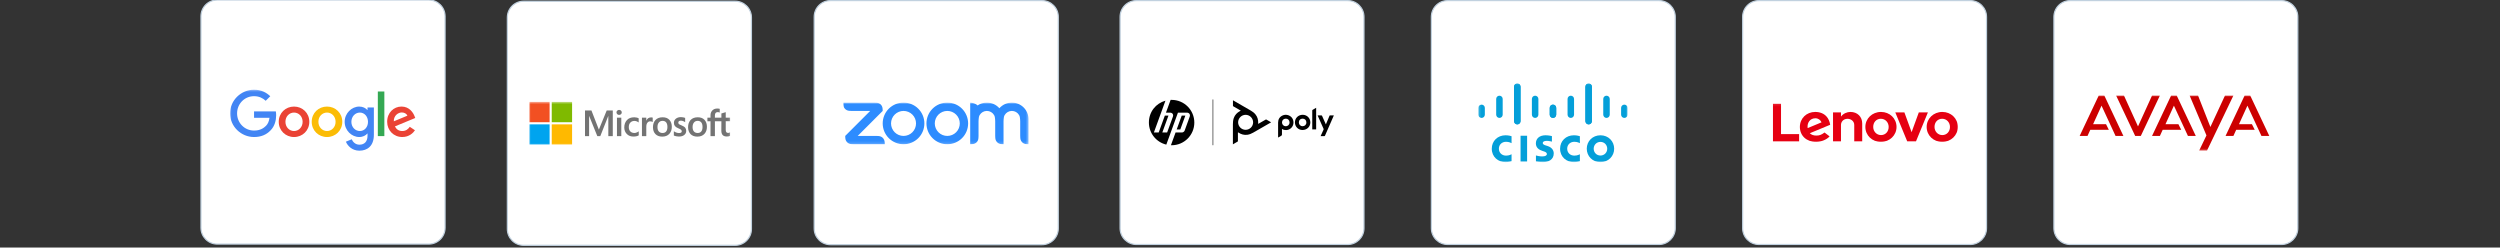
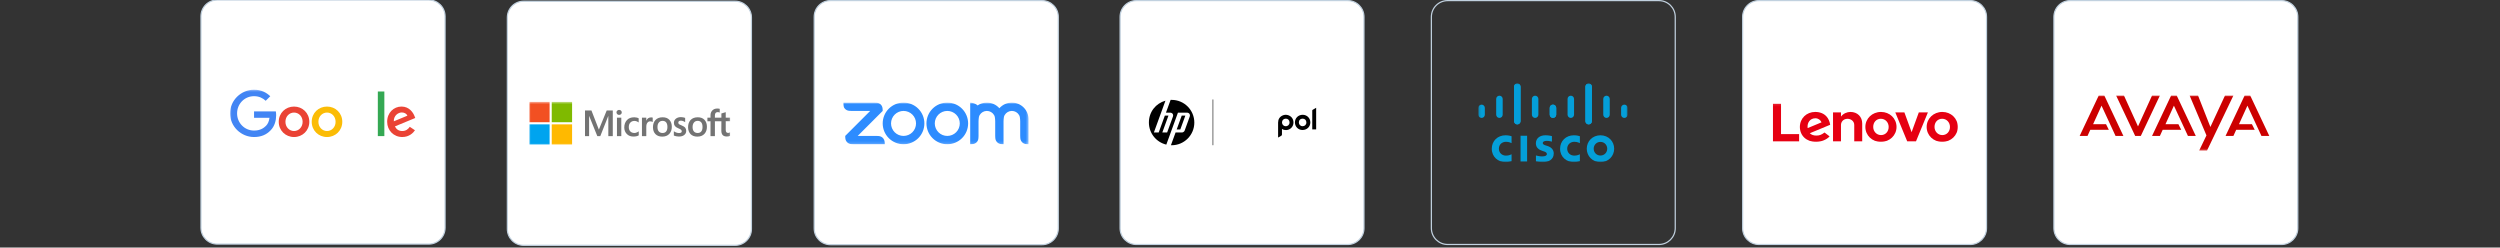
<svg xmlns="http://www.w3.org/2000/svg" width="1020" height="101" viewBox="0 0 1020 101" fill="none">
  <rect x="0" y="0" width="1020" height="101" fill="#333333" stroke="none" />
  <g clip-path="url(#clip0_537_89)">
    <path d="M425.126 0.25H338.845C335.171 0.25 332.193 3.228 332.193 6.902V93.184C332.193 96.858 335.171 99.836 338.845 99.836H425.126C428.801 99.836 431.779 96.858 431.779 93.184V6.902C431.779 3.228 428.801 0.25 425.126 0.25Z" fill="white" />
    <path d="M425.126 0.25H338.845C335.171 0.25 332.193 3.228 332.193 6.902V93.184C332.193 96.858 335.171 99.836 338.845 99.836H425.126C428.801 99.836 431.779 96.858 431.779 93.184V6.902C431.779 3.228 428.801 0.25 425.126 0.25Z" stroke="#C1D1DF" stroke-width="0.5" />
    <mask id="mask0_537_89" style="mask-type:luminance" maskUnits="userSpaceOnUse" x="343" y="41" width="77" height="18">
      <path d="M419.642 41.855H343.993V58.855H419.642V41.855Z" fill="white" />
    </mask>
    <g mask="url(#mask0_537_89)">
      <path fill-rule="evenodd" clip-rule="evenodd" d="M405.585 46.953C405.875 47.452 405.969 48.02 406 48.658L406.041 49.508V55.456L406.083 56.307C406.167 57.698 407.193 58.726 408.594 58.813L409.441 58.855V49.508L409.483 48.658C409.518 48.027 409.611 47.449 409.905 46.946C410.204 46.431 410.634 46.003 411.15 45.706C411.667 45.41 412.253 45.254 412.849 45.255C413.445 45.256 414.03 45.414 414.546 45.712C415.061 46.011 415.489 46.44 415.786 46.957C416.076 47.456 416.166 48.034 416.201 48.658L416.243 49.506V55.456L416.284 56.307C416.372 57.705 417.389 58.733 418.795 58.813L419.642 58.855V48.658C419.642 46.855 418.926 45.125 417.651 43.85C416.376 42.575 414.647 41.858 412.844 41.857C411.879 41.856 410.925 42.061 410.045 42.458C409.165 42.856 408.381 43.436 407.743 44.161C407.106 43.436 406.321 42.856 405.442 42.459C404.562 42.061 403.608 41.856 402.643 41.856C401.231 41.856 399.921 42.285 398.836 43.025C398.173 42.286 396.692 41.856 395.841 41.856V58.855L396.692 58.813C398.114 58.72 399.143 57.719 399.198 56.307L399.243 55.456V49.508L399.285 48.658C399.321 48.016 399.41 47.452 399.7 46.95C400 46.435 400.429 46.007 400.945 45.71C401.462 45.413 402.047 45.256 402.643 45.256C403.239 45.256 403.825 45.413 404.341 45.711C404.858 46.009 405.287 46.437 405.585 46.953ZM347.393 58.814L348.243 58.855H360.993L360.951 58.008C360.835 56.61 359.846 55.589 358.444 55.498L357.593 55.456H349.944L360.142 45.255L360.1 44.408C360.034 42.996 359.002 41.976 357.593 41.898L356.743 41.86L343.993 41.856L344.035 42.707C344.147 44.091 345.151 45.134 346.541 45.214L347.393 45.256H355.041L344.844 55.457L344.886 56.307C344.97 57.709 345.981 58.724 347.393 58.814ZM392.504 44.345C393.294 45.134 393.92 46.071 394.347 47.102C394.774 48.133 394.994 49.239 394.994 50.355C394.994 51.471 394.774 52.577 394.347 53.608C393.92 54.639 393.294 55.576 392.504 56.365C390.909 57.959 388.747 58.854 386.493 58.854C384.238 58.854 382.076 57.959 380.481 56.365C377.162 53.046 377.162 47.664 380.481 44.345C381.269 43.556 382.206 42.93 383.236 42.503C384.267 42.076 385.372 41.856 386.487 41.855C387.605 41.855 388.711 42.074 389.744 42.502C390.776 42.929 391.714 43.554 392.504 44.345ZM390.099 46.752C391.055 47.708 391.592 49.006 391.592 50.358C391.592 51.711 391.055 53.008 390.099 53.965C389.142 54.921 387.845 55.458 386.493 55.458C385.14 55.458 383.843 54.921 382.886 53.965C381.93 53.008 381.393 51.711 381.393 50.358C381.393 49.006 381.93 47.708 382.886 46.752C383.843 45.796 385.14 45.259 386.493 45.259C387.845 45.259 389.142 45.796 390.099 46.752ZM368.648 41.855C369.764 41.856 370.869 42.076 371.899 42.503C372.93 42.93 373.866 43.556 374.655 44.346C377.975 47.664 377.975 53.047 374.655 56.365C373.06 57.959 370.897 58.854 368.643 58.854C366.388 58.854 364.226 57.959 362.631 56.365C359.312 53.046 359.312 47.664 362.631 44.345C363.42 43.556 364.356 42.93 365.387 42.503C366.417 42.076 367.522 41.856 368.638 41.855H368.648ZM372.249 46.75C373.206 47.707 373.743 49.004 373.743 50.357C373.743 51.71 373.206 53.007 372.249 53.964C371.293 54.92 369.995 55.457 368.643 55.457C367.29 55.457 365.993 54.92 365.036 53.964C364.08 53.007 363.543 51.71 363.543 50.357C363.543 49.005 364.08 47.708 365.036 46.751C365.993 45.795 367.29 45.258 368.643 45.258C369.995 45.258 371.293 45.794 372.249 46.75Z" fill="#2D8CFF" />
    </g>
    <path d="M549.853 0.25H463.647C459.976 0.25 457 3.226 457 6.897V93.103C457 96.774 459.976 99.75 463.647 99.75H549.853C553.524 99.75 556.5 96.774 556.5 93.103V6.897C556.5 3.226 553.524 0.25 549.853 0.25Z" fill="white" />
    <path d="M549.853 0.25H463.647C459.976 0.25 457 3.226 457 6.897V93.103C457 96.774 459.976 99.75 463.647 99.75H549.853C553.524 99.75 556.5 96.774 556.5 93.103V6.897C556.5 3.226 553.524 0.25 549.853 0.25Z" stroke="#C1D1DF" stroke-width="0.5" />
-     <path d="M505.071 54.008V56.149C505.071 56.617 505.071 57.085 505.071 57.553C505.071 57.623 505.048 57.717 505.001 57.74C504.358 58.126 503.702 58.489 503.024 58.887C503.024 58.782 503.024 58.711 503.024 58.641C503.024 55.985 503.024 53.34 503.024 50.684C503.024 49.842 503.094 48.999 503.375 48.18C503.831 46.881 504.72 45.969 505.914 45.325C506.008 45.278 506.101 45.231 506.206 45.173C506.206 45.173 506.206 45.173 506.23 45.138C506.125 45.079 506.031 45.021 505.926 44.962C505.013 44.436 504.1 43.909 503.187 43.383C503.129 43.347 503.047 43.254 503.047 43.195C503.047 42.47 503.047 41.733 503.047 41.007C503.047 40.984 503.047 40.972 503.07 40.925C503.34 41.077 503.585 41.23 503.843 41.37C506.008 42.622 508.172 43.874 510.337 45.126C511.027 45.524 511.671 46.004 512.186 46.624C513.063 47.665 513.379 48.894 513.344 50.228C513.344 50.333 513.333 50.427 513.321 50.556C513.403 50.509 513.461 50.485 513.52 50.45C514.479 49.9 515.427 49.35 516.387 48.8C516.504 48.73 516.597 48.73 516.714 48.8C517.288 49.14 517.861 49.467 518.434 49.795C518.481 49.83 518.54 49.853 518.61 49.912C518.317 50.076 518.048 50.24 517.779 50.392C515.626 51.632 513.473 52.884 511.308 54.113C510.559 54.546 509.764 54.873 508.909 54.99C507.587 55.166 506.405 54.815 505.305 54.101C505.259 54.066 505.2 54.031 505.153 54.008C505.153 54.008 505.142 54.008 505.107 54.008H505.071ZM508.196 52.966C509.881 52.966 511.273 51.597 511.273 49.924C511.273 48.227 509.892 46.846 508.207 46.846C506.534 46.846 505.153 48.239 505.153 49.912C505.153 51.585 506.534 52.966 508.207 52.966H508.196Z" fill="black" />
    <path d="M523.044 52.58C523.044 53.364 523.032 54.113 523.044 54.85C523.044 55.131 522.962 55.271 522.728 55.4C522.307 55.611 521.909 55.868 521.464 56.126C521.464 56.032 521.464 55.962 521.464 55.892C521.464 53.926 521.453 51.971 521.464 50.006C521.476 48.66 522.085 47.654 523.325 47.104C524.495 46.577 525.899 46.858 526.824 47.736C527.701 48.578 527.982 49.971 527.514 51.152C527.058 52.299 525.934 53.06 524.706 53.072C524.121 53.072 523.571 52.966 523.044 52.592V52.58ZM524.612 48.414C523.699 48.414 523.068 49.046 523.056 49.947C523.056 50.837 523.711 51.504 524.6 51.492C525.49 51.492 526.133 50.848 526.133 49.959C526.133 49.046 525.513 48.414 524.6 48.403L524.612 48.414Z" fill="black" />
    <path d="M531.469 53.048C529.679 53.048 528.333 51.702 528.333 49.924C528.333 48.168 529.714 46.834 531.505 46.834C533.248 46.834 534.629 48.215 534.617 49.947C534.617 51.691 533.236 53.036 531.469 53.036V53.048ZM533.002 49.959C533.002 49.034 532.382 48.414 531.481 48.403C530.568 48.403 529.937 49.023 529.937 49.935C529.937 50.848 530.568 51.492 531.469 51.492C532.359 51.492 533.002 50.86 533.002 49.959Z" fill="black" />
-     <path d="M544.213 47.081C544.037 47.478 543.873 47.853 543.709 48.239C542.668 50.603 541.638 52.978 540.597 55.353C540.538 55.494 540.468 55.541 540.316 55.541C539.825 55.541 539.345 55.541 538.818 55.541C538.853 55.459 538.877 55.389 538.9 55.33C539.263 54.534 539.626 53.727 539.988 52.931C540.059 52.779 540.07 52.65 539.988 52.498C539.216 50.778 538.456 49.046 537.683 47.315C537.648 47.244 537.636 47.174 537.601 47.092C538.151 47.092 538.69 47.092 539.216 47.092C539.275 47.092 539.357 47.174 539.392 47.244C539.871 48.309 540.339 49.374 540.819 50.451C540.854 50.544 540.901 50.638 540.96 50.743C541.252 50.041 541.545 49.351 541.837 48.672C542.036 48.192 542.247 47.712 542.434 47.233C542.481 47.127 542.539 47.081 542.656 47.081C543.159 47.081 543.663 47.081 544.201 47.081H544.213Z" fill="black" />
    <path d="M536.992 43.98V52.802H535.401V52.58C535.401 50.088 535.401 47.595 535.401 45.114C535.401 44.951 535.459 44.869 535.6 44.787C536.056 44.529 536.513 44.26 536.992 43.98Z" fill="black" />
    <path d="M478.018 59.25C477.924 59.25 477.831 59.25 477.737 59.25L479.633 54.054H482.23C482.687 54.054 483.19 53.703 483.342 53.27L485.39 47.63C485.729 46.706 485.202 45.957 484.22 45.957H480.604L477.573 54.288L475.853 59.004C471.781 58.033 468.75 54.37 468.75 49.994C468.75 45.618 471.605 42.166 475.502 41.078L473.735 45.945L470.786 54.043H472.752L475.256 47.162H476.731L474.227 54.043H476.192L478.533 47.63C478.872 46.706 478.345 45.957 477.362 45.957H475.713L477.608 40.75C477.749 40.75 477.889 40.75 478.029 40.75C483.143 40.75 487.285 44.892 487.285 50.006C487.285 55.119 483.143 59.262 478.029 59.262L478.018 59.25ZM483.623 47.162H482.148L480.089 52.826H481.563L483.623 47.162Z" fill="black" />
    <path d="M494.996 40.586H494.762V59.25H494.996V40.586Z" fill="black" />
-     <path d="M676.853 0.25H590.647C586.976 0.25 584 3.226 584 6.897V93.103C584 96.774 586.976 99.75 590.647 99.75H676.853C680.524 99.75 683.5 96.774 683.5 93.103V6.897C683.5 3.226 680.524 0.25 676.853 0.25Z" fill="white" />
    <path d="M676.853 0.25H590.647C586.976 0.25 584 3.226 584 6.897V93.103C584 96.774 586.976 99.75 590.647 99.75H676.853C680.524 99.75 683.5 96.774 683.5 93.103V6.897C683.5 3.226 680.524 0.25 676.853 0.25Z" stroke="#C1D1DF" stroke-width="0.5" />
    <mask id="mask1_537_89" style="mask-type:luminance" maskUnits="userSpaceOnUse" x="603" y="34" width="62" height="33">
      <path d="M664.06 34.034H603.164V66.174H664.06V34.034Z" fill="white" />
    </mask>
    <g mask="url(#mask1_537_89)">
      <path d="M633.183 55.528C633.104 55.506 631.88 55.19 630.58 55.19C628.119 55.19 626.637 56.519 626.637 58.499C626.637 60.251 627.877 61.124 629.365 61.594C629.53 61.648 629.773 61.725 629.935 61.778C630.597 61.987 631.125 62.296 631.125 62.832C631.125 63.432 630.514 63.82 629.186 63.82C628.019 63.82 626.9 63.486 626.664 63.427V65.862C626.796 65.89 628.126 66.151 629.546 66.151C631.59 66.151 633.927 65.258 633.927 62.6C633.927 61.311 633.138 60.124 631.405 59.573L630.668 59.338C630.229 59.2 629.444 58.975 629.444 58.331C629.444 57.822 630.025 57.464 631.096 57.464C632.019 57.464 633.143 57.774 633.183 57.786V55.528ZM655.749 60.671C655.749 62.21 654.57 63.456 652.987 63.456C651.403 63.456 650.227 62.21 650.227 60.671C650.227 59.134 651.403 57.888 652.987 57.888C654.57 57.888 655.749 59.134 655.749 60.671ZM652.987 55.194C649.733 55.194 647.399 57.649 647.399 60.671C647.399 63.698 649.733 66.151 652.987 66.151C656.242 66.151 658.579 63.698 658.579 60.671C658.579 57.649 656.242 55.194 652.987 55.194ZM623.057 65.963H620.386V55.381H623.057" fill="#049FD9" />
      <path d="M616.716 55.573C616.465 55.499 615.537 55.194 614.281 55.194C611.031 55.194 608.646 57.511 608.646 60.671C608.646 64.08 611.279 66.151 614.281 66.151C615.473 66.151 616.384 65.868 616.716 65.774V62.934C616.601 62.998 615.728 63.495 614.472 63.495C612.693 63.495 611.546 62.243 611.546 60.671C611.546 59.05 612.743 57.849 614.472 57.849C615.749 57.849 616.608 58.357 616.716 58.413" fill="#049FD9" />
      <path d="M644.587 55.573C644.336 55.499 643.409 55.194 642.152 55.194C638.903 55.194 636.518 57.511 636.518 60.671C636.518 64.08 639.151 66.151 642.152 66.151C643.345 66.151 644.255 65.868 644.587 65.774V62.934C644.472 62.998 643.6 63.495 642.344 63.495C640.565 63.495 639.417 62.243 639.417 60.671C639.417 59.05 640.615 57.849 642.344 57.849C643.621 57.849 644.48 58.357 644.587 58.413" fill="#049FD9" />
      <path d="M620.378 35.376C620.378 34.647 619.782 34.055 619.052 34.055C618.322 34.055 617.727 34.647 617.727 35.376V49.427C617.727 50.161 618.322 50.752 619.052 50.752C619.782 50.752 620.378 50.161 620.378 49.427V35.376ZM613.096 40.364C613.096 39.635 612.501 39.042 611.771 39.042C611.04 39.042 610.445 39.635 610.445 40.364V46.788C610.445 47.521 611.04 48.112 611.771 48.112C612.501 48.112 613.096 47.521 613.096 46.788V40.364ZM605.815 44.01C605.815 43.28 605.219 42.689 604.489 42.689C603.76 42.689 603.163 43.28 603.163 44.01V46.788C603.163 47.521 603.76 48.112 604.489 48.112C605.219 48.112 605.815 47.521 605.815 46.788" fill="#049FD9" />
      <path d="M617.727 35.376C617.727 34.647 618.323 34.055 619.053 34.055C619.783 34.055 620.378 34.647 620.378 35.376V49.427C620.378 50.161 619.783 50.752 619.053 50.752C618.323 50.752 617.727 50.161 617.727 49.427V35.376ZM625.009 40.364C625.009 39.635 625.604 39.042 626.334 39.042C627.065 39.042 627.66 39.635 627.66 40.364V46.788C627.66 47.521 627.065 48.112 626.334 48.112C625.604 48.112 625.009 47.521 625.009 46.788V40.364ZM632.29 44.01C632.29 43.28 632.886 42.689 633.616 42.689C634.345 42.689 634.942 43.28 634.942 44.01V46.788C634.942 47.521 634.345 48.112 633.616 48.112C632.886 48.112 632.29 47.521 632.29 46.788" fill="#049FD9" />
      <path d="M646.845 35.376C646.845 34.647 647.441 34.055 648.171 34.055C648.901 34.055 649.497 34.647 649.497 35.376V49.427C649.497 50.161 648.901 50.752 648.171 50.752C647.441 50.752 646.845 50.161 646.845 49.427V35.376ZM654.127 40.364C654.127 39.635 654.722 39.042 655.453 39.042C656.183 39.042 656.778 39.635 656.778 40.364V46.788C656.778 47.521 656.183 48.112 655.453 48.112C654.722 48.112 654.127 47.521 654.127 46.788V40.364ZM661.409 44.01C661.409 43.28 662.004 42.689 662.734 42.689C663.464 42.689 664.06 43.28 664.06 44.01V46.788C664.06 47.521 663.464 48.112 662.734 48.112C662.004 48.112 661.409 47.521 661.409 46.788" fill="#049FD9" />
      <path d="M649.497 35.376C649.497 34.647 648.901 34.055 648.171 34.055C647.441 34.055 646.845 34.647 646.845 35.376V49.427C646.845 50.161 647.441 50.752 648.171 50.752C648.901 50.752 649.497 50.161 649.497 49.427V35.376ZM642.215 40.364C642.215 39.635 641.62 39.042 640.889 39.042C640.159 39.042 639.564 39.635 639.564 40.364V46.788C639.564 47.521 640.159 48.112 640.889 48.112C641.62 48.112 642.215 47.521 642.215 46.788V40.364ZM634.933 44.01C634.933 43.28 634.338 42.689 633.608 42.689C632.879 42.689 632.282 43.28 632.282 44.01V46.788C632.282 47.521 632.879 48.112 633.608 48.112C634.338 48.112 634.933 47.521 634.933 46.788" fill="#049FD9" />
    </g>
    <path d="M803.853 0.25H717.647C713.976 0.25 711 3.226 711 6.897V93.103C711 96.774 713.976 99.75 717.647 99.75H803.853C807.524 99.75 810.5 96.774 810.5 93.103V6.897C810.5 3.226 807.524 0.25 803.853 0.25Z" fill="white" />
    <path d="M803.853 0.25H717.647C713.976 0.25 711 3.226 711 6.897V93.103C711 96.774 713.976 99.75 717.647 99.75H803.853C807.524 99.75 810.5 96.774 810.5 93.103V6.897C810.5 3.226 807.524 0.25 803.853 0.25Z" stroke="#C1D1DF" stroke-width="0.5" />
    <mask id="mask2_537_89" style="mask-type:luminance" maskUnits="userSpaceOnUse" x="722" y="42" width="78" height="17">
      <path d="M799.172 42.116H722.982V58.116H799.172V42.116Z" fill="white" />
    </mask>
    <g mask="url(#mask2_537_89)">
      <path d="M754.977 45.671C753.615 45.671 752.066 46.302 751.12 47.566L751.121 47.564L751.12 47.564L751.121 45.869H747.872V57.699H751.12V50.968C751.12 49.756 752.059 48.469 753.798 48.469C755.143 48.469 756.533 49.404 756.533 50.968V57.699H759.782V50.366C759.782 47.645 757.835 45.671 754.977 45.671Z" fill="#E60012" />
      <path d="M782.87 45.87L779.933 53.928L776.996 45.87H773.286L778.153 57.696H781.713L786.58 45.87H782.87Z" fill="#E60012" />
      <path d="M738.175 49.433C738.728 48.69 739.609 48.254 740.673 48.254C741.844 48.254 742.732 48.923 743.191 49.91L737.516 52.264C737.361 51.056 737.67 50.111 738.175 49.433ZM744.415 54.062C743.048 55.073 742.267 55.315 741.02 55.315C739.898 55.315 739.02 54.967 738.401 54.356L746.705 50.91C746.524 49.627 746.037 48.48 745.287 47.608C744.196 46.34 742.581 45.67 740.614 45.67C737.042 45.67 734.349 48.305 734.349 51.785C734.349 55.356 737.049 57.9 740.972 57.9C743.171 57.9 745.418 56.858 746.47 55.641L744.415 54.062Z" fill="#E60012" />
      <path d="M734.039 54.717H726.656V42.331H723.363V57.699H734.039V54.717Z" fill="#E60012" />
      <path d="M792.412 48.454C790.598 48.454 789.281 49.829 789.281 51.785C789.281 53.652 790.676 55.115 792.456 55.115C794.271 55.115 795.587 53.702 795.587 51.785C795.587 49.917 794.193 48.454 792.412 48.454ZM792.412 57.898C788.86 57.898 786.076 55.252 786.076 51.785C786.076 48.356 788.879 45.67 792.456 45.67C796.009 45.67 798.792 48.317 798.792 51.785C798.792 55.212 795.989 57.898 792.412 57.898Z" fill="#E60012" />
      <path d="M767.403 48.454C765.588 48.454 764.272 49.829 764.272 51.785C764.272 53.652 765.667 55.115 767.447 55.115C769.261 55.115 770.577 53.702 770.577 51.785C770.577 49.917 769.183 48.454 767.403 48.454ZM767.403 57.898C763.85 57.898 761.067 55.252 761.067 51.785C761.067 48.356 763.869 45.67 767.447 45.67C770.999 45.67 773.782 48.317 773.782 51.785C773.782 55.212 770.979 57.898 767.403 57.898Z" fill="#E60012" />
    </g>
    <path d="M930.853 0.25H844.647C840.976 0.25 838 3.226 838 6.897V93.103C838 96.774 840.976 99.75 844.647 99.75H930.853C934.524 99.75 937.5 96.774 937.5 93.103V6.897C937.5 3.226 934.524 0.25 930.853 0.25Z" fill="white" />
    <path d="M930.853 0.25H844.647C840.976 0.25 838 3.226 838 6.897V93.103C838 96.774 840.976 99.75 844.647 99.75H930.853C934.524 99.75 937.5 96.774 937.5 93.103V6.897C937.5 3.226 934.524 0.25 930.853 0.25Z" stroke="#C1D1DF" stroke-width="0.5" />
    <mask id="mask3_537_89" style="mask-type:luminance" maskUnits="userSpaceOnUse" x="847" y="38" width="81" height="24">
      <path d="M927.71 38.759H847.578V61.654H927.71V38.759Z" fill="white" />
    </mask>
    <g mask="url(#mask3_537_89)">
      <path d="M848.494 55.472L856.278 38.988H858.568L866.352 55.472H863.147L857.423 43.109L853.989 50.664H859.254L860.399 52.954H852.844L851.699 55.472H848.494Z" fill="#CC0000" />
      <path d="M863.376 38.988L871.16 55.472H873.449L881.234 38.988H878.028L872.305 51.58L866.581 38.988H863.376Z" fill="#CC0000" />
      <path d="M878.028 55.472L885.813 38.988H888.102L895.886 55.472H892.681L886.957 43.109L883.523 50.664H888.789L889.934 52.954H882.378L881.234 55.472H878.028Z" fill="#CC0000" />
      <path d="M893.367 38.988L900.236 55.243L897.26 61.425H900.465L911.225 38.988H907.791L901.838 51.809L896.802 38.988H893.367Z" fill="#CC0000" />
      <path d="M908.02 55.472L915.804 38.988H918.094L925.878 55.472H922.673L916.949 43.109L913.515 50.664H918.781L919.926 52.954H912.37L911.226 55.472H908.02Z" fill="#CC0000" />
    </g>
    <path d="M299.934 0.5H213.652C209.978 0.5 207 3.478 207 7.152V93.434C207 97.108 209.978 100.086 213.652 100.086H299.934C303.608 100.086 306.586 97.108 306.586 93.434V7.152C306.586 3.478 303.608 0.5 299.934 0.5Z" fill="white" />
    <path d="M299.934 0.5H213.652C209.978 0.5 207 3.478 207 7.152V93.434C207 97.108 209.978 100.086 213.652 100.086H299.934C303.608 100.086 306.586 97.108 306.586 93.434V7.152C306.586 3.478 303.608 0.5 299.934 0.5Z" stroke="#C1D1DF" stroke-width="0.5" />
    <mask id="mask4_537_89" style="mask-type:luminance" maskUnits="userSpaceOnUse" x="215" y="41" width="83" height="19">
      <path d="M297.897 41.562H215.93V59.043H297.897V41.562Z" fill="white" />
    </mask>
    <g mask="url(#mask4_537_89)">
      <path d="M250.018 45.058V55.546H248.197V47.316H248.173L244.919 55.546H243.705L240.379 47.316H240.355V55.546H238.68V45.058H241.302L244.312 52.827H244.361L247.542 45.058H250.018ZM251.523 45.859C251.523 45.568 251.621 45.325 251.839 45.13C252.058 44.936 252.3 44.839 252.592 44.839C252.907 44.839 253.174 44.936 253.369 45.13C253.563 45.325 253.684 45.568 253.684 45.859C253.684 46.15 253.587 46.393 253.369 46.587C253.15 46.782 252.907 46.879 252.592 46.879C252.276 46.879 252.033 46.782 251.839 46.587C251.645 46.369 251.523 46.126 251.523 45.859ZM253.49 48.02V55.546H251.718V48.02H253.49ZM258.856 54.26C259.123 54.26 259.414 54.211 259.73 54.065C260.045 53.944 260.337 53.774 260.604 53.58V55.231C260.313 55.401 259.997 55.522 259.633 55.595C259.269 55.668 258.88 55.716 258.443 55.716C257.326 55.716 256.428 55.376 255.748 54.672C255.044 53.968 254.704 53.07 254.704 52.002C254.704 50.788 255.068 49.792 255.772 49.015C256.476 48.238 257.472 47.85 258.783 47.85C259.123 47.85 259.463 47.898 259.778 47.971C260.118 48.044 260.385 48.166 260.58 48.263V49.962C260.313 49.768 260.021 49.598 259.754 49.501C259.463 49.404 259.171 49.331 258.88 49.331C258.176 49.331 257.618 49.549 257.18 50.011C256.743 50.472 256.549 51.079 256.549 51.856C256.549 52.609 256.768 53.216 257.18 53.628C257.593 54.041 258.152 54.26 258.856 54.26ZM265.63 47.898C265.775 47.898 265.897 47.898 266.018 47.923C266.14 47.947 266.237 47.971 266.31 47.995V49.792C266.212 49.719 266.091 49.647 265.897 49.598C265.703 49.549 265.508 49.501 265.241 49.501C264.804 49.501 264.44 49.695 264.149 50.059C263.857 50.423 263.687 50.982 263.687 51.759V55.546H261.915V48.02H263.687V49.209H263.712C263.882 48.797 264.124 48.481 264.44 48.238C264.78 48.02 265.168 47.898 265.63 47.898ZM266.407 51.904C266.407 50.666 266.771 49.671 267.451 48.942C268.155 48.214 269.126 47.85 270.364 47.85C271.53 47.85 272.452 48.19 273.108 48.894C273.763 49.598 274.103 50.545 274.103 51.734C274.103 52.949 273.739 53.92 273.059 54.648C272.355 55.376 271.408 55.741 270.194 55.741C269.029 55.741 268.106 55.401 267.426 54.721C266.747 54.017 266.407 53.07 266.407 51.904ZM268.252 51.832C268.252 52.609 268.422 53.216 268.786 53.628C269.15 54.041 269.66 54.26 270.316 54.26C270.947 54.26 271.457 54.065 271.797 53.628C272.137 53.216 272.307 52.609 272.307 51.783C272.307 50.982 272.137 50.375 271.797 49.938C271.457 49.525 270.947 49.307 270.34 49.307C269.684 49.307 269.199 49.525 268.835 49.962C268.422 50.423 268.252 51.03 268.252 51.832ZM276.75 50.011C276.75 50.254 276.822 50.472 276.992 50.618C277.162 50.763 277.502 50.933 278.061 51.152C278.765 51.443 279.275 51.759 279.542 52.099C279.833 52.463 279.979 52.876 279.979 53.386C279.979 54.09 279.712 54.648 279.153 55.085C278.619 55.522 277.866 55.716 276.944 55.716C276.628 55.716 276.288 55.668 275.9 55.595C275.511 55.522 275.196 55.425 274.929 55.304V53.556C275.244 53.774 275.609 53.968 275.973 54.09C276.337 54.211 276.677 54.284 276.992 54.284C277.381 54.284 277.697 54.235 277.866 54.114C278.061 53.992 278.158 53.822 278.158 53.556C278.158 53.313 278.061 53.118 277.866 52.924C277.672 52.754 277.284 52.56 276.75 52.342C276.094 52.074 275.633 51.759 275.366 51.419C275.099 51.079 274.953 50.642 274.953 50.108C274.953 49.428 275.22 48.87 275.754 48.432C276.288 47.995 276.992 47.777 277.842 47.777C278.109 47.777 278.401 47.801 278.716 47.874C279.032 47.947 279.323 48.02 279.542 48.093V49.816C279.299 49.671 279.032 49.525 278.716 49.404C278.401 49.282 278.085 49.234 277.794 49.234C277.454 49.234 277.187 49.307 277.017 49.428C276.847 49.598 276.75 49.768 276.75 50.011ZM280.731 51.904C280.731 50.666 281.096 49.671 281.775 48.942C282.48 48.214 283.451 47.85 284.689 47.85C285.854 47.85 286.777 48.19 287.433 48.894C288.088 49.598 288.428 50.545 288.428 51.734C288.428 52.949 288.064 53.92 287.384 54.648C286.68 55.376 285.733 55.741 284.519 55.741C283.354 55.741 282.431 55.401 281.751 54.721C281.096 54.017 280.731 53.07 280.731 51.904ZM282.577 51.832C282.577 52.609 282.747 53.216 283.111 53.628C283.475 54.041 283.985 54.26 284.64 54.26C285.272 54.26 285.782 54.065 286.121 53.628C286.461 53.216 286.631 52.609 286.631 51.783C286.631 50.982 286.461 50.375 286.121 49.938C285.782 49.525 285.272 49.307 284.665 49.307C284.009 49.307 283.524 49.525 283.159 49.962C282.771 50.423 282.577 51.03 282.577 51.832ZM294.328 49.477H291.681V55.546H289.885V49.477H288.622V48.02H289.885V46.976C289.885 46.199 290.152 45.543 290.662 45.033C291.172 44.524 291.827 44.281 292.628 44.281C292.847 44.281 293.041 44.305 293.211 44.305C293.381 44.305 293.527 44.354 293.648 44.402V45.932C293.6 45.907 293.478 45.859 293.332 45.81C293.187 45.762 293.017 45.737 292.823 45.737C292.458 45.737 292.167 45.859 291.973 46.077C291.779 46.296 291.681 46.66 291.681 47.097V47.995H294.328V46.296L296.1 45.762V47.995H297.897V49.452H296.1V52.973C296.1 53.434 296.197 53.75 296.343 53.944C296.513 54.138 296.78 54.235 297.144 54.235C297.241 54.235 297.363 54.211 297.509 54.163C297.654 54.114 297.776 54.065 297.873 53.992V55.449C297.751 55.522 297.581 55.571 297.314 55.619C297.047 55.668 296.804 55.692 296.537 55.692C295.785 55.692 295.226 55.498 294.862 55.109C294.498 54.721 294.304 54.114 294.304 53.313L294.328 49.477Z" fill="#737373" />
      <path d="M224.234 41.562H215.93V49.865H224.234V41.562Z" fill="#F25022" />
      <path d="M233.411 41.562H225.107V49.865H233.411V41.562Z" fill="#7FBA00" />
      <path d="M224.234 50.739H215.93V59.043H224.234V50.739Z" fill="#00A4EF" />
      <path d="M233.411 50.739H225.107V59.043H233.411V50.739Z" fill="#FFB900" />
    </g>
    <path d="M174.934 0H88.653C84.978 0 82 2.978 82 6.652V92.934C82 96.608 84.978 99.586 88.653 99.586H174.934C178.608 99.586 181.586 96.608 181.586 92.934V6.652C181.586 2.978 178.608 0 174.934 0Z" fill="white" />
    <path d="M174.934 0H88.653C84.978 0 82 2.978 82 6.652V92.934C82 96.608 84.978 99.586 88.653 99.586H174.934C178.608 99.586 181.586 96.608 181.586 92.934V6.652C181.586 2.978 178.608 0 174.934 0Z" stroke="#C1D1DF" stroke-width="0.5" />
    <mask id="mask5_537_89" style="mask-type:luminance" maskUnits="userSpaceOnUse" x="93" y="36" width="77" height="27">
      <path d="M169.987 36.471H93.761V62.254H169.987V36.471Z" fill="white" />
    </mask>
    <g mask="url(#mask5_537_89)">
      <path d="M126.2 49.693C126.2 53.272 123.4 55.909 119.965 55.909C116.529 55.909 113.729 53.272 113.729 49.693C113.729 46.089 116.529 43.477 119.965 43.477C123.4 43.477 126.2 46.089 126.2 49.693ZM123.47 49.693C123.47 47.456 121.848 45.926 119.965 45.926C118.081 45.926 116.459 47.456 116.459 49.693C116.459 51.907 118.081 53.459 119.965 53.459C121.848 53.459 123.47 51.904 123.47 49.693Z" fill="#EA4335" />
      <path d="M139.651 49.693C139.651 53.272 136.851 55.909 133.415 55.909C129.979 55.909 127.18 53.272 127.18 49.693C127.18 46.092 129.979 43.477 133.415 43.477C136.851 43.477 139.651 46.089 139.651 49.693ZM136.921 49.693C136.921 47.456 135.298 45.926 133.415 45.926C131.532 45.926 129.909 47.456 129.909 49.693C129.909 51.907 131.532 53.459 133.415 53.459C135.298 53.459 136.921 51.904 136.921 49.693Z" fill="#FBBC05" />
-       <path d="M152.541 43.853V55.012C152.541 59.602 149.834 61.477 146.634 61.477C143.621 61.477 141.808 59.462 141.124 57.814L143.501 56.825C143.924 57.837 144.961 59.03 146.631 59.03C148.68 59.03 149.949 57.767 149.949 55.387V54.493H149.854C149.243 55.247 148.066 55.906 146.581 55.906C143.473 55.906 140.625 53.199 140.625 49.715C140.625 46.207 143.473 43.477 146.581 43.477C148.063 43.477 149.24 44.136 149.854 44.867H149.949V43.855H152.541V43.853ZM150.142 49.715C150.142 47.527 148.682 45.926 146.824 45.926C144.941 45.926 143.363 47.527 143.363 49.715C143.363 51.882 144.941 53.459 146.824 53.459C148.682 53.459 150.142 51.882 150.142 49.715Z" fill="#4285F4" />
      <path d="M156.815 37.312V55.528H154.153V37.312H156.815Z" fill="#34A853" />
      <path d="M167.19 51.738L169.308 53.151C168.625 54.163 166.977 55.906 164.129 55.906C160.598 55.906 157.961 53.176 157.961 49.69C157.961 45.993 160.621 43.474 163.824 43.474C167.05 43.474 168.627 46.041 169.143 47.428L169.426 48.135L161.117 51.576C161.753 52.823 162.742 53.459 164.129 53.459C165.519 53.459 166.484 52.775 167.19 51.738ZM160.669 49.502L166.223 47.196C165.917 46.419 164.998 45.879 163.917 45.879C162.529 45.879 160.598 47.103 160.669 49.502Z" fill="#EA4335" />
      <path d="M103.651 48.076V45.439H112.538C112.624 45.898 112.669 46.442 112.669 47.03C112.669 49.009 112.128 51.455 110.385 53.198C108.69 54.964 106.524 55.906 103.654 55.906C98.335 55.906 93.862 51.573 93.862 46.254C93.862 40.935 98.335 36.603 103.654 36.603C106.596 36.603 108.693 37.757 110.268 39.262L108.407 41.123C107.277 40.064 105.747 39.24 103.651 39.24C99.767 39.24 96.729 42.37 96.729 46.254C96.729 50.138 99.767 53.269 103.651 53.269C106.17 53.269 107.605 52.257 108.525 51.338C109.27 50.592 109.76 49.527 109.954 48.073L103.651 48.076Z" fill="#4285F4" />
    </g>
  </g>
  <defs>
    <clipPath id="clip0_537_89">
      <rect width="1020" height="101" fill="white" />
    </clipPath>
  </defs>
</svg>